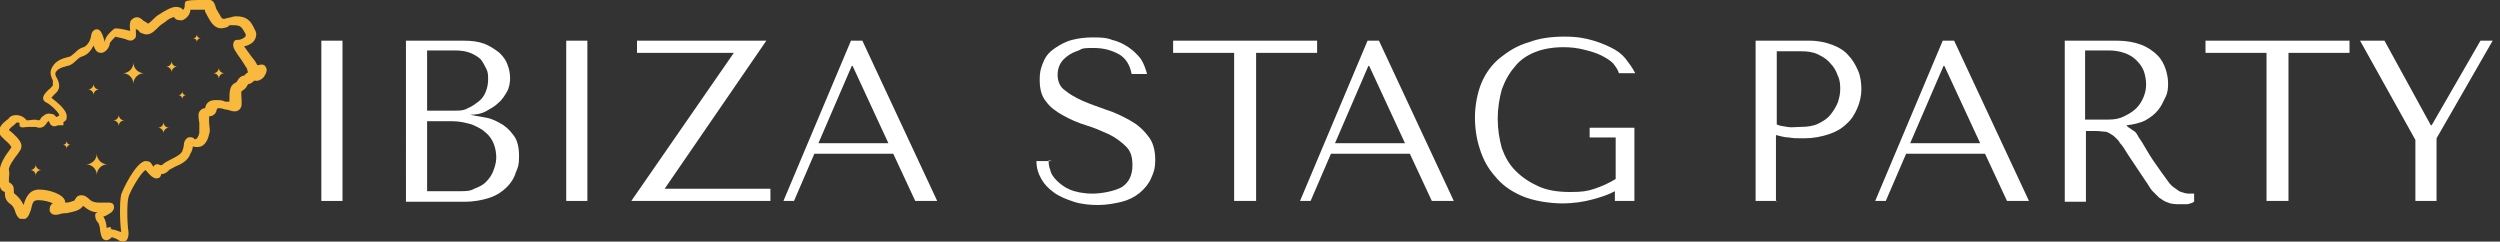
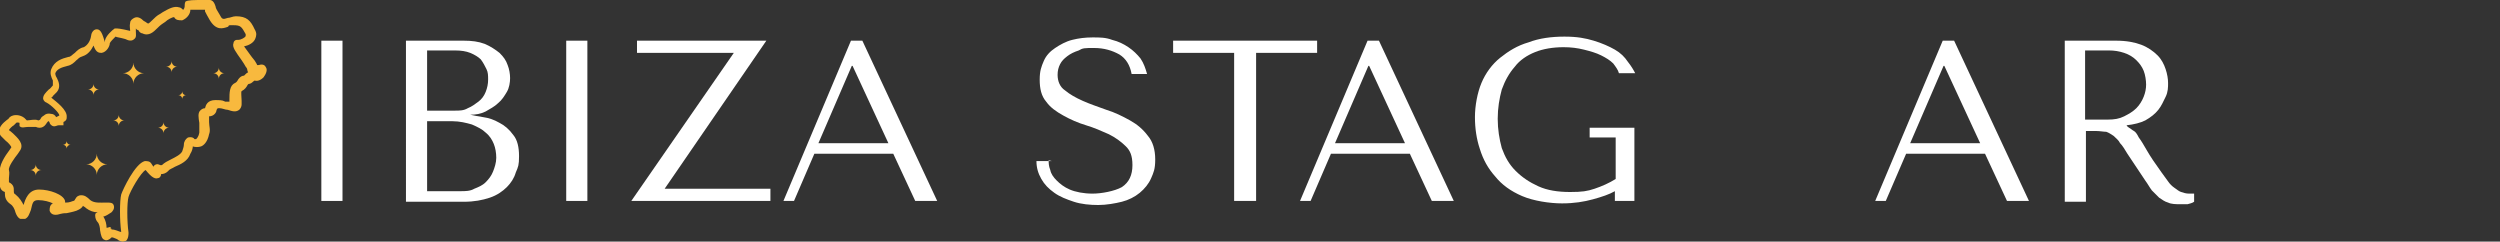
<svg xmlns="http://www.w3.org/2000/svg" id="Calque_1" viewBox="0 0 307.3 29.7">
  <rect x="0" y="0" width="307.3" height="29.7" fill="#333333" stroke="none" />
  <defs>
    <style>      .st0 {        fill: #fff;      }      .st1 {        fill: #f8b93e;      }    </style>
  </defs>
  <g>
    <path class="st1" d="M15.2,29.7c-.3,0-.6-.1-.8-.3-.2-.1-.7-.3-.7-.2-.3.3-.6.4-.8.3-.4-.1-.5-.6-.6-1.2,0-.3-.1-.8-.3-1-.1-.1-.3-.4-.3-.8s.2-.3.3-.4c-.5,0-1-.2-1.4-.5-.2-.2-.3-.2-.4-.3-.1.2-.3.4-.8.6-.6.2-.8.2-1.2.3-.2,0-.4,0-.8.1-.9.3-1.2-.1-1.3-.4,0-.3,0-.7.4-.9-.4-.2-1.1-.4-1.8-.4s-.7.4-.9,1.2c-.2.5-.3.9-.7,1.1h-.6c-.3-.1-.5-.5-.6-.8-.1-.4-.3-.8-.6-1-.6-.4-.7-.9-.7-1.3v-.2c-.7-.2-.7-1-.6-1.5v-.8c-.2-.9.6-2.1,1.2-2.9l.2-.3c0-.1-.4-.6-.7-.8-.2-.2-.4-.4-.6-.6-.6-.9.3-1.6.8-2,.1,0,.2-.2.3-.3.5-.4,1.3-.3,1.8.1,0,0,.2.2.3.3h0c.4,0,1-.2,1.4,0,0,0,.2,0,.3-.2,0-.1.2-.3.4-.4.2-.2.5-.3.9-.2.3,0,.5.2.6.4h0l.4-.2c0-.3-1-1.3-1.6-1.6-.3-.1-.4-.4-.4-.5,0-.4.3-.7.7-1.1.2-.1.3-.3.5-.5v-.6c-.2-.4-.4-.9-.2-1.4.4-1,1.3-1.3,2.1-1.5.3,0,.5-.3.8-.5.3-.3.6-.6,1.1-.7.4-.2.8-.7.9-1.4,0-.2.2-.8.7-.8s.7.6,1,1.6h0v-.2c.1-.6.9-1.3,1.2-1.5h.3s.4,0,1.6.3c0-.3-.1-.6,0-1,0-.3.3-.5.5-.6.4-.2.8,0,1.2.4.1,0,.3.2.5.3.1,0,.4-.3.5-.4.3-.3.6-.6,1-.8l.3-.2c.7-.4,1.4-.8,2-.6.2,0,.4.2.5.3.1,0,.2-.3.2-.4,0-.2,0-.4.1-.6C23.1,0,23.8,0,25.1,0h.3c.7-.1.9.2,1.1.8,0,.2.2.5.5,1,.3.6.4.6,1,.4.3,0,.6-.2,1-.2,1.3,0,1.8.5,2.3,1.6.3.5.2.8.1,1.1-.2.6-.9.9-1.4,1,.2.3.6.8.8,1.1.2.3.5.6.6.8.1.2.2.3.2.4h.2c.6-.2.8.1.9.3.2.3,0,.8-.3,1.2-.4.4-.8.5-1.1.4-.2.1-.3.3-.6.4-.1,0-.2,0-.3.2-.1.2-.3.5-.7.7-.1.1,0,.8,0,1.2v.4c0,.4-.2.6-.3.7-.4.3-.8.2-1.4,0-.3,0-.7-.2-1-.2s-.3,0-.4.3c0,.2-.3.7-.9.7v.7c0,.5.2,1,0,1.5-.2,1-.7,1.4-1,1.5s-.7.1-1,0c0,.2-.1.6-.3.9-.3.9-1.2,1.3-1.9,1.6-.3.2-.7.3-.8.5-.3.3-.6.4-.9.4,0,.3-.2.5-.4.5-.3.1-.7,0-1.5-1-.6.3-1.9,2.6-2.1,3.3-.2.7-.2,3,0,4.4,0,.2,0,.7-.3,1-.1,0-.3.1-.4.1h0ZM13.7,28.2c.4,0,.8.2,1.1.3h.1c-.2-1.4-.2-3.8,0-4.6.2-.6,1.7-3.8,2.9-4.1.3,0,.6,0,.8.3.1.2.2.3.3.4,0,0,0-.1.1-.2.3-.2.5-.1.7,0h.2c.3-.3.7-.5,1.1-.7.6-.3,1.2-.6,1.4-1,.1-.3.2-.6.2-.8,0-.4.2-.7.5-.9.4-.1.7,0,.8.2h.2s.3-.2.4-.8v-1.2c-.1-.6-.2-1.2.1-1.5.1-.1.3-.3.6-.3h0c.1-.4.3-1,1.3-1s.9.1,1.2.2h.5v-.2c0-.9,0-1.8.7-2.1,0,0,.2-.1.3-.3.1-.2.4-.6.8-.6l.2-.2s.2-.2.3-.2c0,0-.1-.2-.1-.3,0,0,0-.2-.2-.4-.1-.2-.3-.5-.5-.8-.7-1-1.2-1.6-1-2.1,0-.2.2-.4.4-.4h.2c.3,0,.9-.3.9-.5v-.2c-.5-.9-.6-1.1-1.5-1.1s-.4,0-.7.2c-.6.2-1.4.5-2.2-.8-.3-.5-.5-.9-.6-1.1v-.2h-1.8c0,.6-.5,1.1-1,1.3-.4,0-.8,0-1-.4-.2,0-.8.3-1.1.6l-.3.2c-.3.2-.5.4-.7.6-.4.4-1,1-1.8.6-.2,0-.4-.2-.5-.4,0,0-.2,0-.3-.2v.4c0,.3.1.7-.2.9-.3.3-.7.2-1.1,0-.7-.2-1-.2-1.2-.3-.3.3-.6.6-.7.8,0,.4-.4,1.1-1,1.2-.3,0-.7,0-1-.9h0c-.3.6-.7,1.1-1.3,1.3s-.5.3-.8.5c-.3.3-.6.6-1.1.7-.8.2-1.3.4-1.5.9,0,.1,0,.3.2.6.2.4.5,1.1,0,1.7-.2.2-.4.4-.5.5,0,0,0,.1-.2.2.6.5,2,1.5,1.9,2.4,0,.2,0,.4-.4.6v.4h-.6c-.2,0-.4.2-.7.1,0,0-.3-.1-.4-.4,0,0,0-.2-.2-.2,0,.1-.2.2-.2.3-.2.3-.6.7-1.3.4h-.9c-.5,0-.8.2-1.1-.1v-.4s-.3-.1-.4,0c0,0-.2.2-.3.3-.2.1-.6.5-.6.6,0,0,.3.2.5.4.5.5,1.5,1.3.8,2.2l-.2.3c-.4.5-1.2,1.6-1.1,2s0,.7,0,1v.5c.6.3.6.7.6,1s0,.4.2.5c.5.4.8.9,1,1.3h0c.2-.7.6-1.9,1.9-1.9s3,.6,3.2,1.4v.2h0c.3,0,.5,0,1-.2.2,0,.2-.2.3-.3.1-.2.3-.4.7-.4s.7.2,1.1.6c.5.4,1.3.3,1.9.3s.9,0,1,.4-.2.7-.3.8c-.3.2-.6.4-.9.5h-.1c.3.5.4,1,.4,1.4h0c.2,0,.3-.1.5-.1v.2h.1ZM6.1,11.9h0ZM23.6.8h0Z" />
    <path class="st1" d="M17.7,9c-.7,0-1.3-.6-1.3-1.3,0,.7-.6,1.3-1.3,1.3.7,0,1.3.6,1.3,1.3,0-.7.6-1.3,1.3-1.3Z" />
    <path class="st1" d="M13.2,20.2c-.7,0-1.3-.6-1.3-1.3,0,.7-.6,1.3-1.3,1.3.7,0,1.3.6,1.3,1.3,0-.7.6-1.3,1.3-1.3Z" />
    <path class="st1" d="M27.6,9c-.4,0-.7-.3-.7-.7,0,.4-.3.7-.7.7.4,0,.7.3.7.7,0-.4.3-.7.7-.7Z" />
    <path class="st1" d="M21.8,8.2c-.4,0-.7-.3-.7-.7,0,.4-.3.7-.7.7.4,0,.7.3.7.7,0-.4.3-.7.7-.7Z" />
    <path class="st1" d="M20.8,15.7c-.4,0-.7-.3-.7-.7,0,.4-.3.7-.7.7.4,0,.7.3.7.7,0-.4.3-.7.7-.7Z" />
    <path class="st1" d="M12.2,11c-.4,0-.7-.3-.7-.7,0,.4-.3.7-.7.7.4,0,.7.3.7.7,0-.4.3-.7.7-.7Z" />
    <path class="st1" d="M15.3,14.8c-.4,0-.7-.3-.7-.7,0,.4-.3.7-.7.7.4,0,.7.3.7.7,0-.4.3-.7.7-.7Z" />
    <path class="st1" d="M5.1,20.9c-.4,0-.7-.3-.7-.7,0,.4-.3.7-.7.7.4,0,.7.3.7.7,0-.4.3-.7.7-.7Z" />
-     <path class="st1" d="M24.7,4.7c-.3,0-.5-.2-.5-.5,0,.3-.2.5-.5.5.3,0,.5.2.5.5,0-.3.2-.5.5-.5Z" />
    <path class="st1" d="M22.9,11.7c-.3,0-.5-.2-.5-.5,0,.3-.2.5-.5.5.3,0,.5.2.5.5,0-.3.2-.5.5-.5Z" />
    <path class="st1" d="M8.7,17.8c-.3,0-.5-.2-.5-.5,0,.3-.2.5-.5.5.3,0,.5.2.5.5,0-.3.2-.5.5-.5Z" />
  </g>
  <g>
    <path class="st0" d="M42.1,5v19.7h-2.6V5h2.6Z" />
    <path class="st0" d="M49.9,5h7.1c1,0,1.8.1,2.6.4.7.3,1.3.7,1.8,1.1.5.5.8.9,1,1.5.2.5.3,1.1.3,1.6s-.1,1.2-.4,1.7c-.3.5-.6,1-1.1,1.4-.4.4-1,.7-1.5,1-.6.3-1.2.4-1.9.4h0c.4.1,1,.2,1.6.3.7.1,1.3.3,2,.7.6.3,1.2.8,1.7,1.5.5.6.7,1.5.7,2.6s-.1,1.3-.4,2c-.2.7-.6,1.3-1.1,1.8-.5.5-1.2,1-2.1,1.3-.9.3-1.9.5-3.2.5h-7.1V5ZM55.9,13.6c.6,0,1.1,0,1.6-.3.5-.2.9-.5,1.3-.8.4-.3.7-.7.9-1.2.2-.5.3-1,.3-1.5s0-.9-.2-1.3c-.2-.4-.4-.8-.7-1.2-.3-.3-.8-.6-1.3-.8-.5-.2-1.1-.3-1.9-.3h-3.4v7.4h3.4ZM56.6,23.5c.6,0,1.2,0,1.7-.3.5-.2,1-.4,1.4-.8s.7-.8.9-1.3.4-1.1.4-1.7-.1-1.2-.3-1.7c-.2-.5-.5-1-1-1.4-.4-.4-1-.7-1.7-1-.7-.2-1.5-.4-2.4-.4h-3.1v8.6h4.1Z" />
    <path class="st0" d="M72.2,5v19.7h-2.6V5h2.6Z" />
    <path class="st0" d="M94.2,5l-12.5,18.2h13v1.5h-17.1l12.6-18.2h-11.9v-1.5h15.9Z" />
    <path class="st0" d="M100.1,18.9l-2.5,5.8h-1.3l8.3-19.7h1.4l9.2,19.7h-2.7l-2.7-5.8h-9.7ZM104.8,8.1h-.1l-4.1,9.5h8.6l-4.4-9.5Z" />
    <path class="st0" d="M128.9,19.7c0,.3,0,.7.2,1.2.1.5.4.9.8,1.3.4.4.9.8,1.6,1.1.7.3,1.7.5,2.8.5s2.7-.3,3.6-.8c.9-.6,1.3-1.5,1.3-2.7s-.3-1.8-.8-2.3c-.6-.6-1.3-1.1-2.1-1.5-.9-.4-1.8-.8-2.8-1.1-1-.3-1.9-.7-2.8-1.2-.9-.5-1.6-1-2.1-1.7-.6-.7-.8-1.6-.8-2.7s.2-1.6.5-2.3c.3-.7.8-1.2,1.4-1.6.6-.4,1.3-.8,2.1-1s1.6-.3,2.5-.3,1.6,0,2.4.3c.8.2,1.4.5,2,.9.6.4,1.1.9,1.5,1.4.4.6.6,1.2.8,1.9h-1.9c-.2-1.1-.7-1.9-1.5-2.4-.9-.5-1.9-.8-3.1-.8s-1.4,0-1.9.3c-.6.2-1,.4-1.4.7-.4.3-.7.6-.9,1-.2.4-.3.8-.3,1.3,0,.8.3,1.5.9,1.9.6.5,1.3.9,2.2,1.3.9.4,1.8.7,2.9,1.1,1,.3,2,.8,2.9,1.3.9.5,1.6,1.1,2.2,1.9.6.7.9,1.7.9,2.9s-.2,1.6-.5,2.3c-.3.7-.8,1.3-1.4,1.8-.6.5-1.4.9-2.2,1.1s-1.9.4-2.9.4-2.1-.1-3-.4c-.9-.3-1.7-.6-2.4-1.1s-1.2-1-1.6-1.7c-.4-.7-.6-1.4-.6-2.2h1.9Z" />
    <path class="st0" d="M151.7,24.7V6.5h-7.5v-1.5h17.7v1.5h-7.5v18.2h-2.6Z" />
    <path class="st0" d="M163.6,18.9l-2.5,5.8h-1.3l8.3-19.7h1.4l9.2,19.7h-2.7l-2.7-5.8h-9.7ZM168.3,8.1h-.1l-4.1,9.5h8.6l-4.4-9.5Z" />
    <path class="st0" d="M200.9,24.7h-2.4v-1.2c-.7.4-1.6.7-2.7,1-1.1.3-2.3.5-3.8.5s-3.5-.3-4.9-.9c-1.4-.6-2.5-1.4-3.3-2.4-.9-1-1.5-2.1-1.9-3.4-.4-1.2-.6-2.5-.6-3.9s.3-3,.8-4.2,1.3-2.3,2.3-3.1c1-.8,2.1-1.5,3.5-1.9,1.3-.5,2.8-.7,4.4-.7s2.6.2,3.6.5c1,.3,1.9.7,2.6,1.1s1.2.9,1.6,1.5c.4.5.7,1,.9,1.4h-2c-.1-.4-.4-.8-.7-1.2-.4-.4-.9-.7-1.5-1s-1.3-.5-2.1-.7c-.8-.2-1.6-.3-2.5-.3-1.3,0-2.5.2-3.5.6-1,.4-1.9,1-2.5,1.8-.7.8-1.2,1.7-1.6,2.8-.3,1.1-.5,2.3-.5,3.6s.2,2.5.5,3.6c.4,1.1.9,2,1.7,2.8s1.7,1.4,2.8,1.9c1.1.5,2.4.7,3.9.7s2.1-.1,3-.4c.9-.3,1.8-.7,2.6-1.2v-5.1h-3.2v-1.2h5.5v8.8Z" />
-     <path class="st0" d="M218.4,24.7h-2.6V5h6.6c1.1,0,2,.2,2.8.5.8.3,1.5.7,2,1.3.5.5.9,1.2,1.2,1.9.3.7.4,1.5.4,2.3s-.2,1.6-.5,2.3c-.3.7-.7,1.4-1.3,1.9-.6.6-1.3,1-2.2,1.3-.9.3-1.9.5-3,.5s-1.3,0-1.9-.1c-.6,0-1.1-.2-1.6-.3v8.2ZM218.4,15.3c.4.2.8.2,1.3.3s1,0,1.6,0c.8,0,1.6-.1,2.2-.4.6-.3,1.1-.6,1.5-1.1.4-.5.7-1,.9-1.5.2-.6.3-1.1.3-1.6s0-1.1-.3-1.7c-.2-.6-.5-1.1-.9-1.5-.4-.5-.9-.8-1.5-1.1-.6-.3-1.3-.4-2.1-.4h-3v9.1Z" />
    <path class="st0" d="M234.3,18.9l-2.5,5.8h-1.3l8.3-19.7h1.4l9.2,19.7h-2.7l-2.7-5.8h-9.7ZM239,8.1h-.1l-4.1,9.5h8.6l-4.4-9.5Z" />
    <path class="st0" d="M260.1,5c1.3,0,2.3.2,3.1.5.8.3,1.5.8,2,1.3.5.5.8,1.1,1,1.7.2.6.3,1.2.3,1.7s0,1.1-.3,1.7-.5,1.1-.9,1.6-.9.9-1.6,1.3c-.6.3-1.4.5-2.3.6h0c0,.1.3.3.3.3.2.1.4.3.6.4s.4.4.6.8c.3.4.6.9,1,1.6.4.7,1,1.6,1.8,2.7.3.4.5.7.8,1.1.2.3.5.6.8.8s.5.4.8.5c.3.1.6.2,1,.2s.2,0,.3,0c0,0,.2,0,.3,0v1c-.3.2-.5.2-.8.3-.3,0-.6,0-1,0s-1,0-1.4-.2c-.4-.1-.8-.4-1.1-.6-.3-.3-.6-.6-.9-.9-.3-.4-.5-.8-.8-1.2l-2.2-3.3c-.3-.5-.6-1-.9-1.3-.2-.4-.5-.6-.8-.9-.3-.2-.6-.4-.9-.5-.3,0-.8-.1-1.3-.1h-1.2v8.7h-2.6V5h6.4ZM256.2,14.7h2.9c.8,0,1.4-.1,2-.4.6-.3,1.1-.6,1.5-1,.4-.4.7-.9.9-1.4.2-.5.3-1,.3-1.5s-.1-1.2-.3-1.7c-.2-.5-.5-.9-.9-1.3-.4-.4-.9-.7-1.5-.9-.6-.2-1.2-.3-1.9-.3h-2.9v8.5Z" />
-     <path class="st0" d="M278.6,24.7V6.5h-7.5v-1.5h17.7v1.5h-7.5v18.2h-2.6Z" />
-     <path class="st0" d="M293.1,5l5.7,10.4h.1l6-10.4h1.5l-6.9,12v7.7h-2.6v-7.5l-6.8-12.2h2.9Z" />
  </g>
</svg>